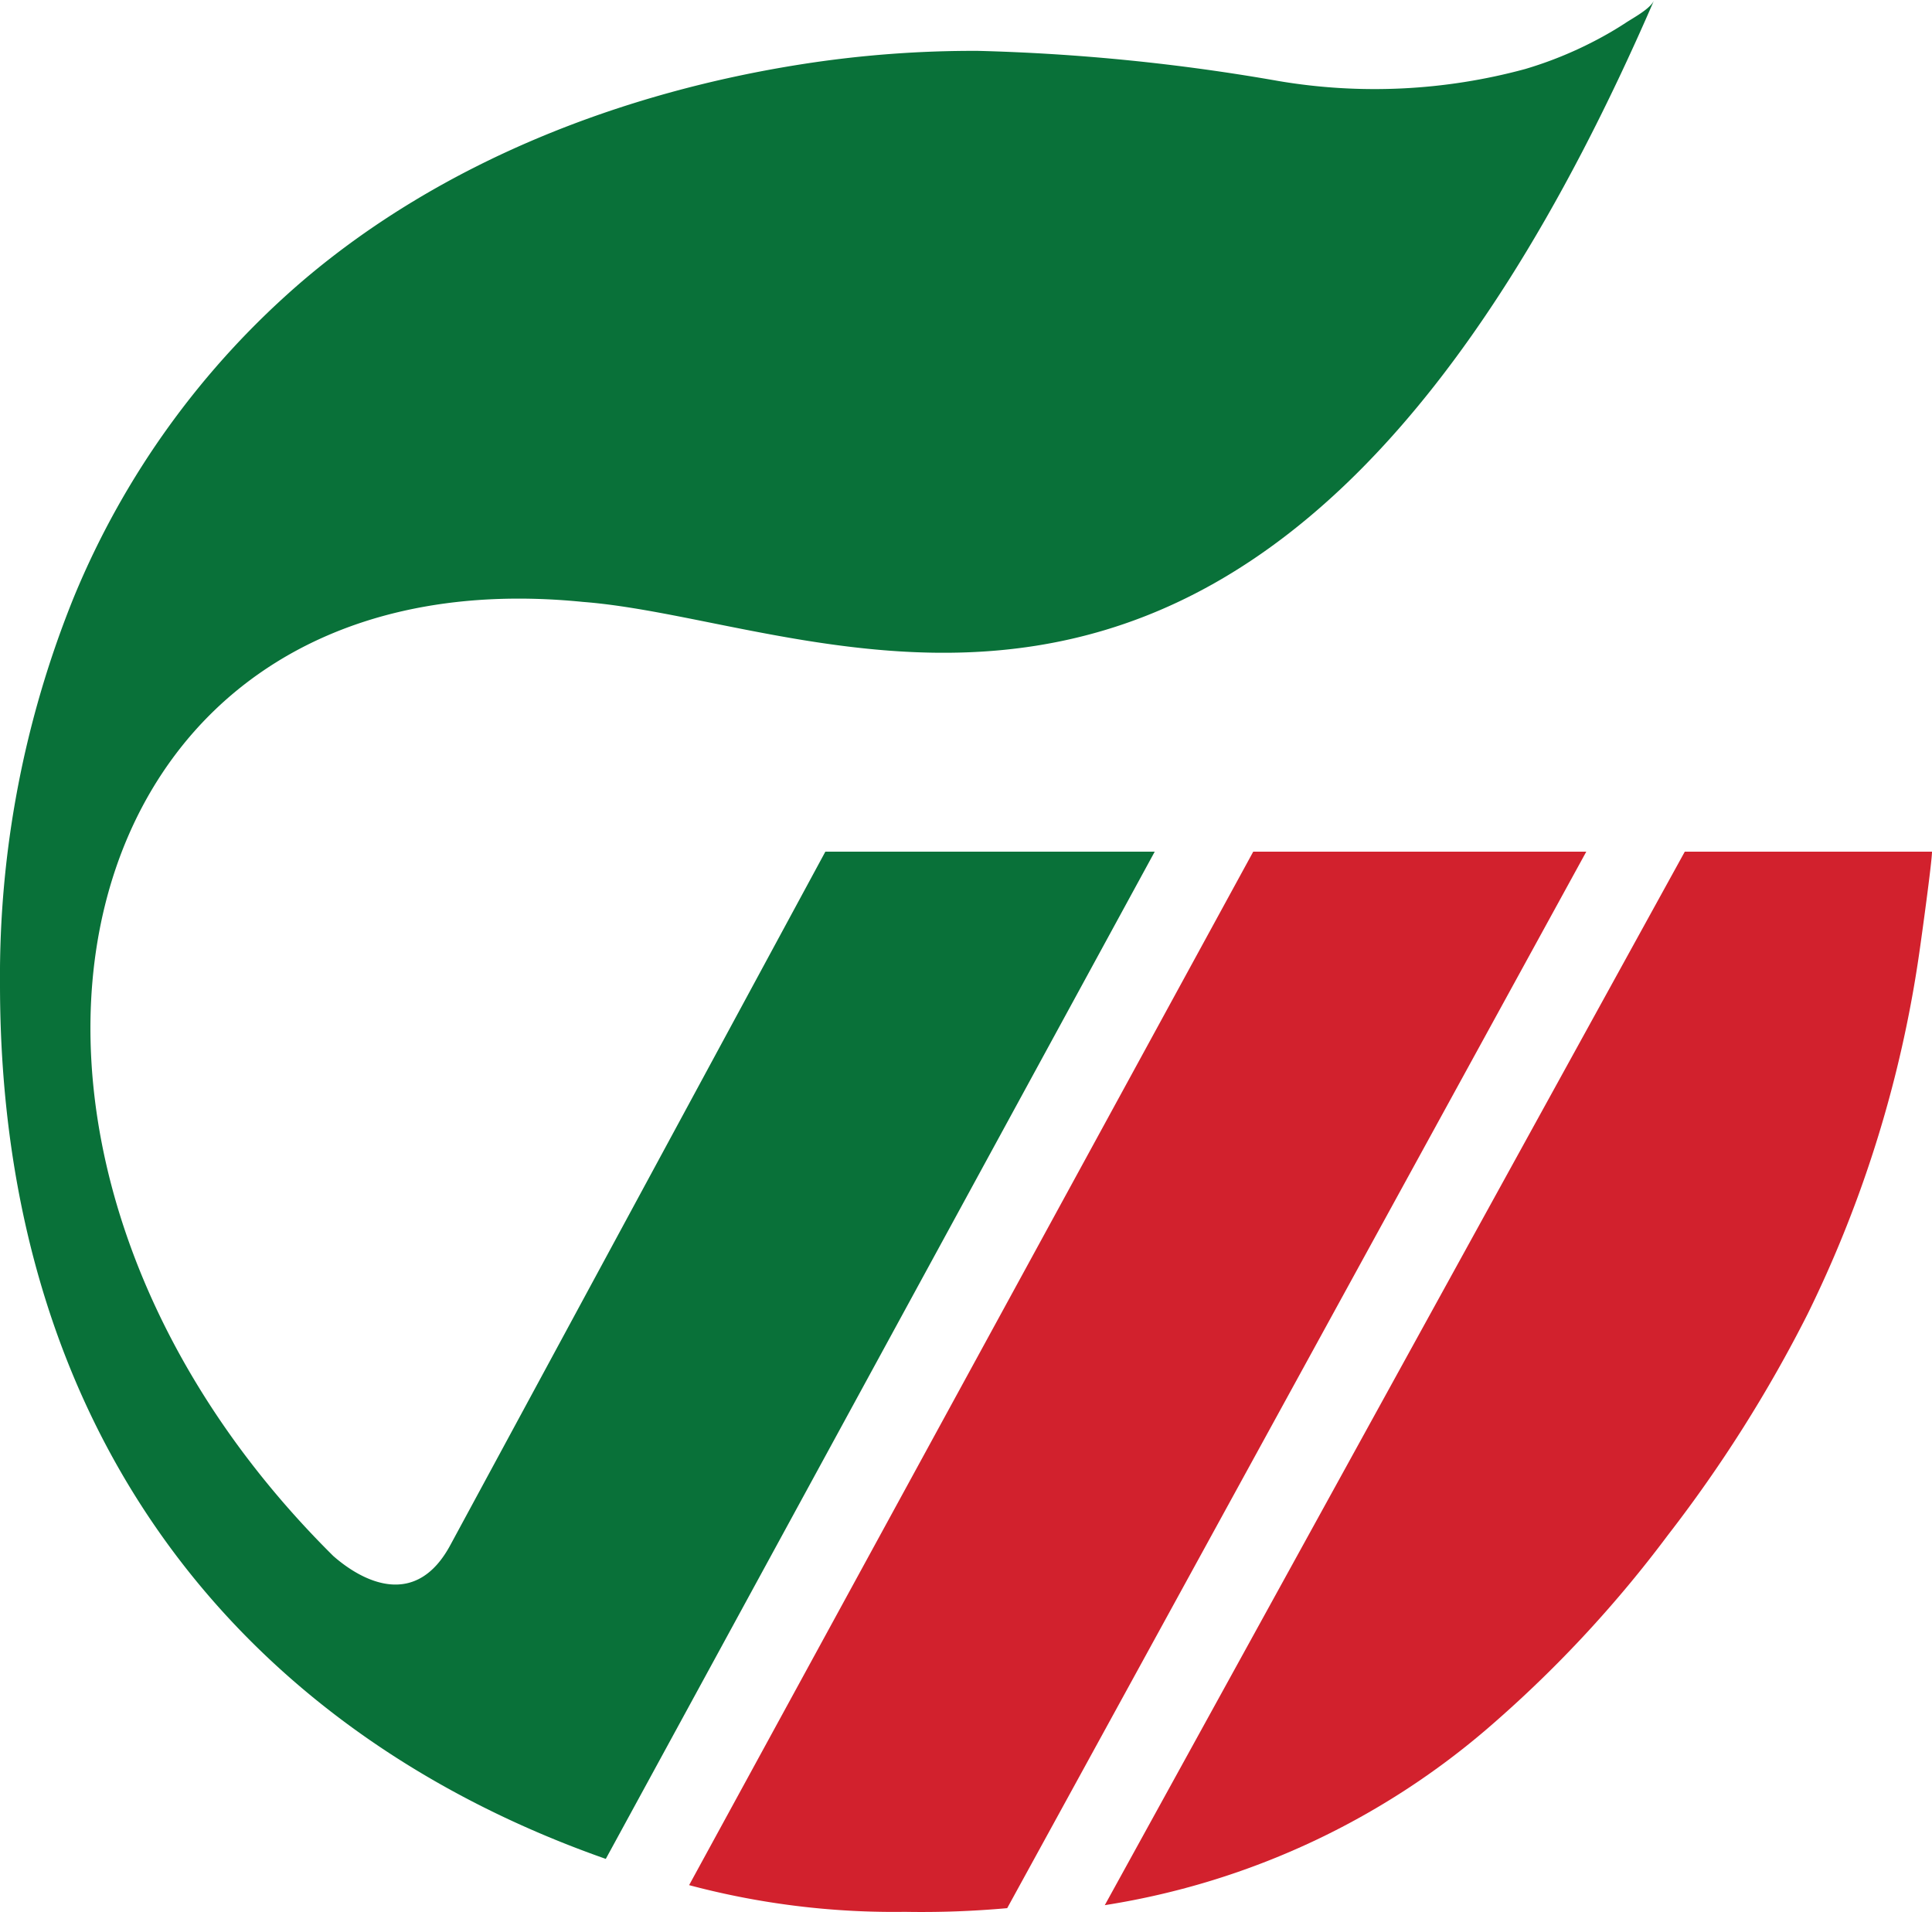
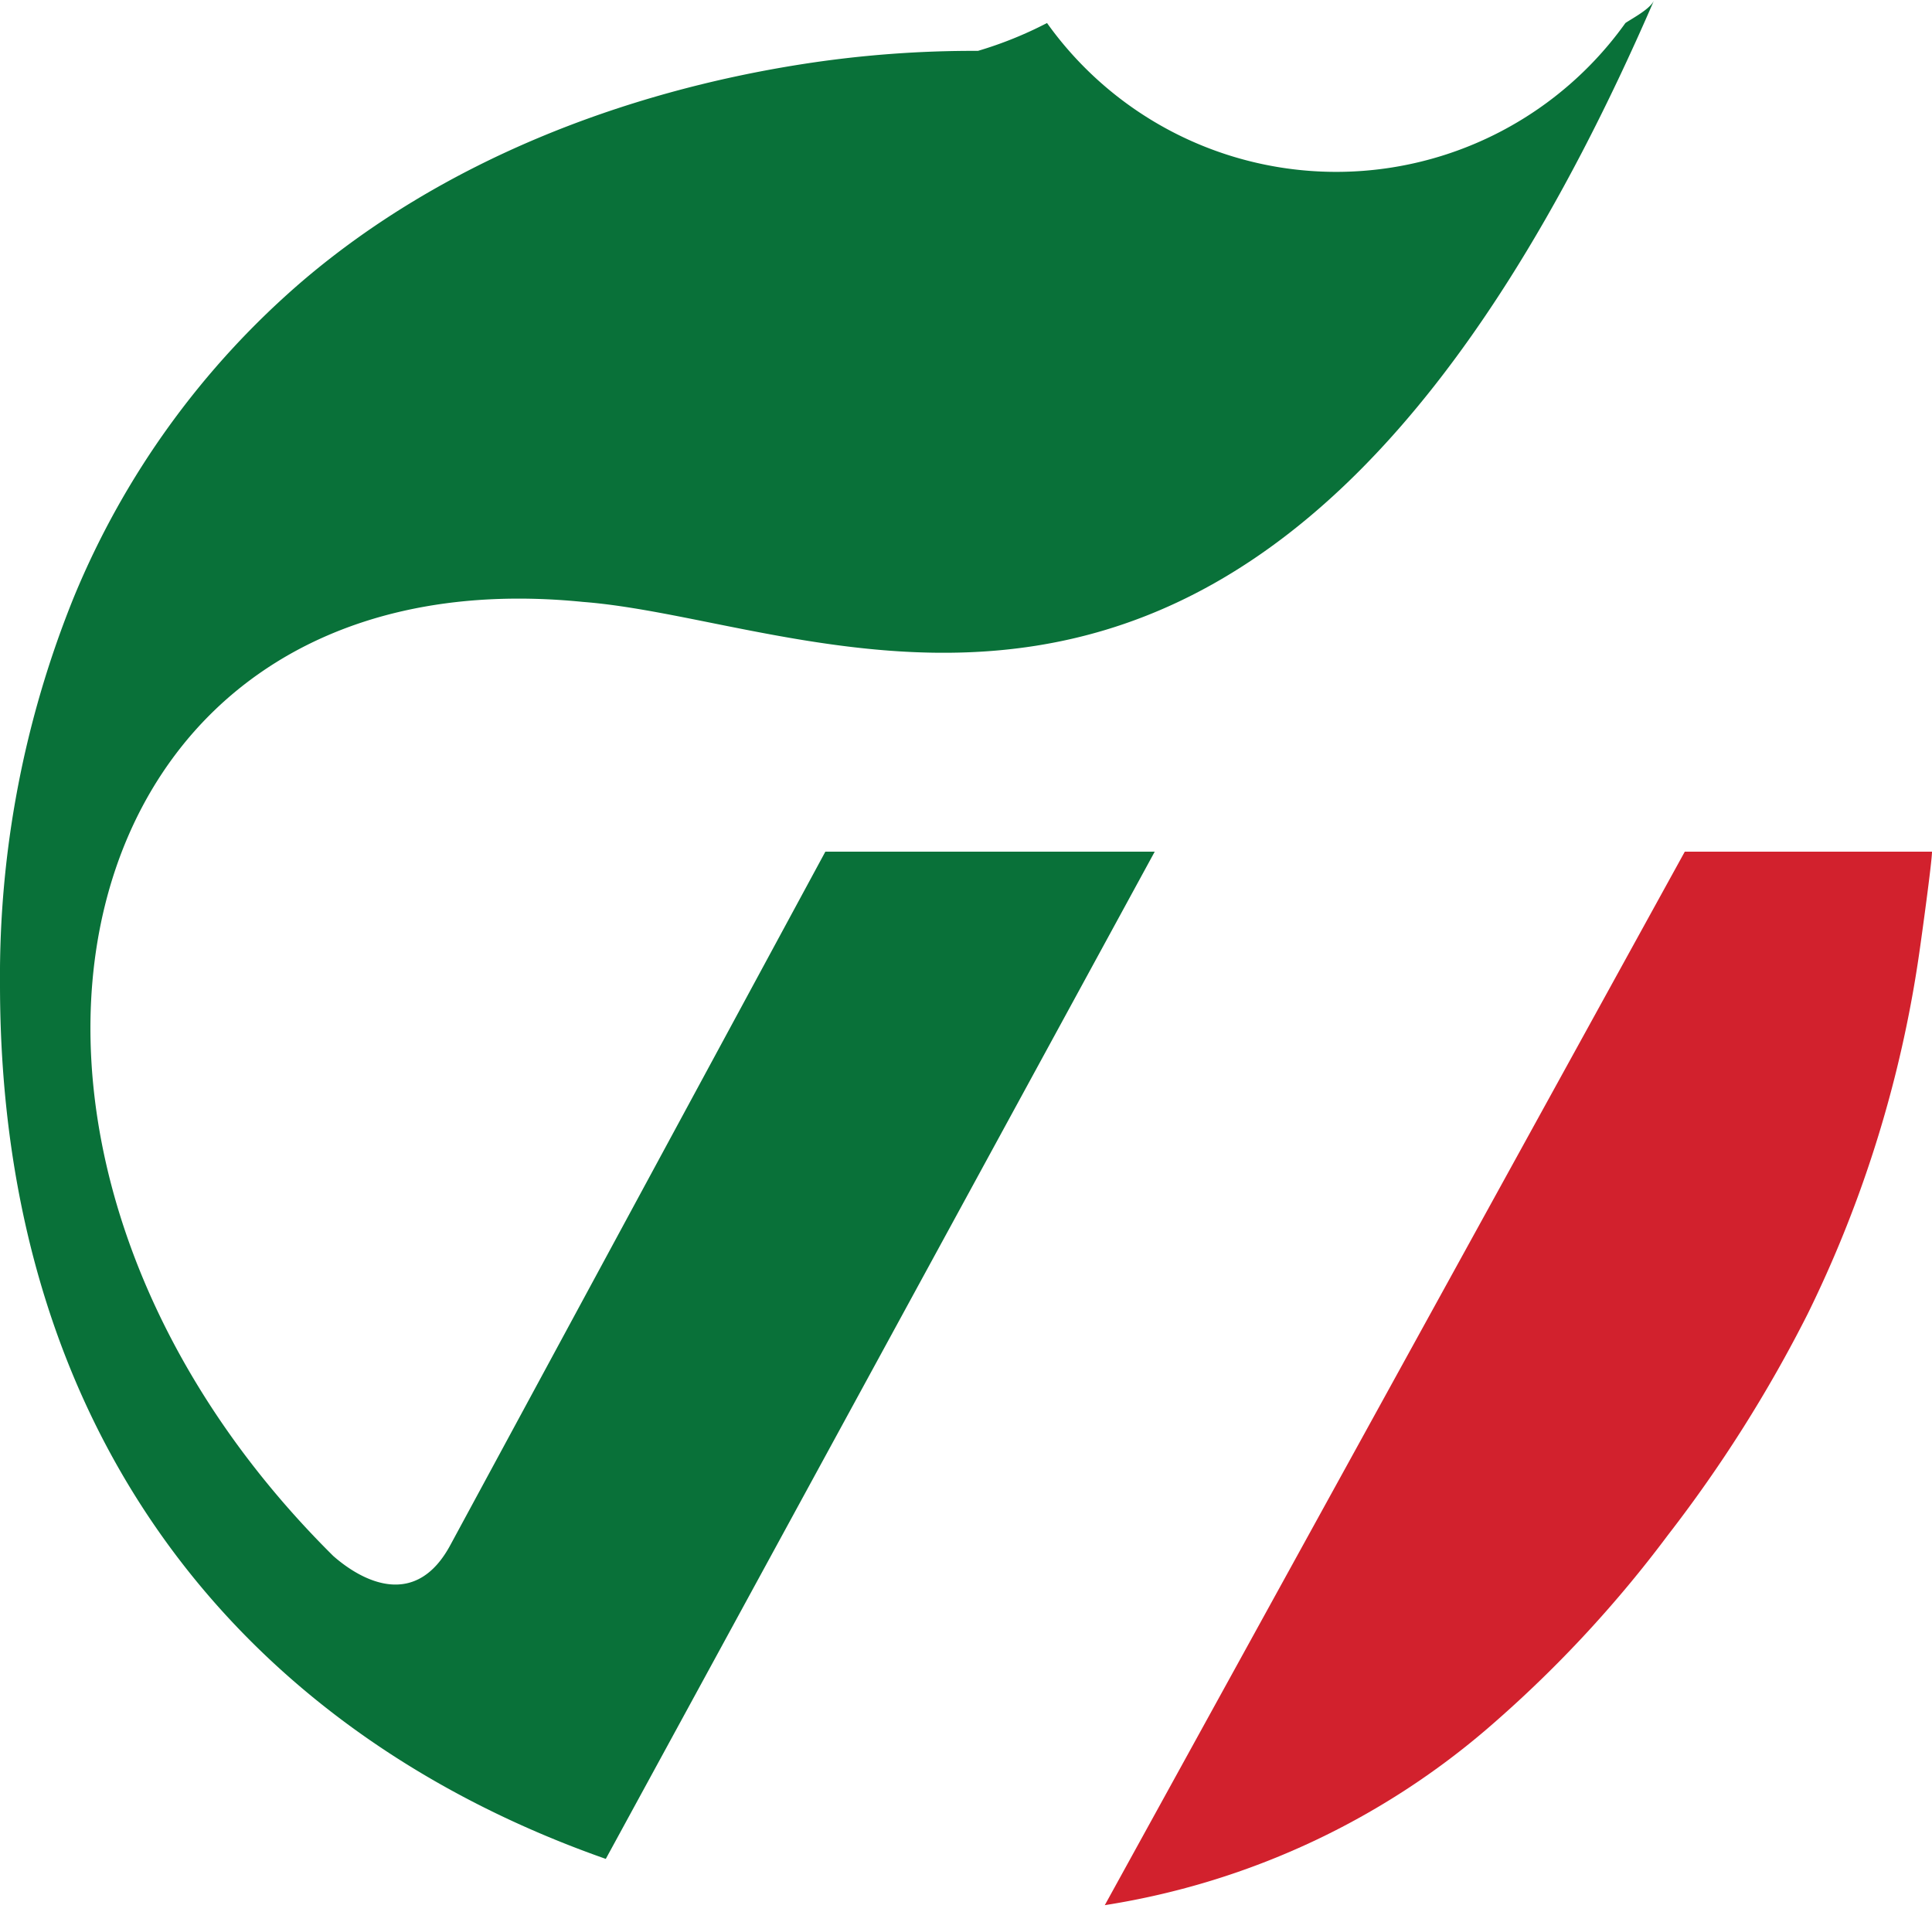
<svg xmlns="http://www.w3.org/2000/svg" viewBox="0 0 83.94 83.06">
  <defs>
    <style>.cls-1{fill:#d2212d;}.cls-2{fill:#097139;}</style>
  </defs>
  <g id="Layer_2" data-name="Layer 2">
    <g id="Layer_1-2" data-name="Layer 1">
-       <path class="cls-1" d="M43.76,82.9a41.37,41.37,0,0,1-4.45.16,34.53,34.53,0,0,1-9.37-1.16L54.45,37H68.92Z" />
      <path class="cls-1" d="M73.2,37s9,0,10.74,0c0,.44-.47,3.83-.52,4.17a52.82,52.82,0,0,1-1.06,5.47A52.34,52.34,0,0,1,78.53,57.1a59.53,59.53,0,0,1-6.07,9.6A52.57,52.57,0,0,1,65,74.77a33.47,33.47,0,0,1-17,8Z" />
-       <path class="cls-2" d="M26.32,80.76C10.86,75.33,0,62.66,0,42.77A43.85,43.85,0,0,1,3.21,25.94a36.33,36.33,0,0,1,10-13.79C19.28,7,27.06,4,34.9,2.78a48.22,48.22,0,0,1,7.59-.57A88.23,88.23,0,0,1,55.55,3.52,25,25,0,0,0,66.26,3a16.88,16.88,0,0,0,3-1.21A15.44,15.44,0,0,0,70.62,1c.31-.21,1.1-.62,1.25-1C55.26,38.33,36.35,27,25.33,26.15c-23-2.3-28.78,23.68-10.85,41.45,1.31,1.15,3.61,2.3,5.1-.5L35.86,37H50.17Z" />
+       <path class="cls-2" d="M26.32,80.76C10.86,75.33,0,62.66,0,42.77A43.85,43.85,0,0,1,3.21,25.94a36.33,36.33,0,0,1,10-13.79C19.28,7,27.06,4,34.9,2.78a48.22,48.22,0,0,1,7.59-.57a16.88,16.88,0,0,0,3-1.21A15.44,15.44,0,0,0,70.62,1c.31-.21,1.1-.62,1.25-1C55.26,38.33,36.35,27,25.33,26.15c-23-2.3-28.78,23.68-10.85,41.45,1.31,1.15,3.61,2.3,5.1-.5L35.86,37H50.17Z" />
    </g>
  </g>
</svg>